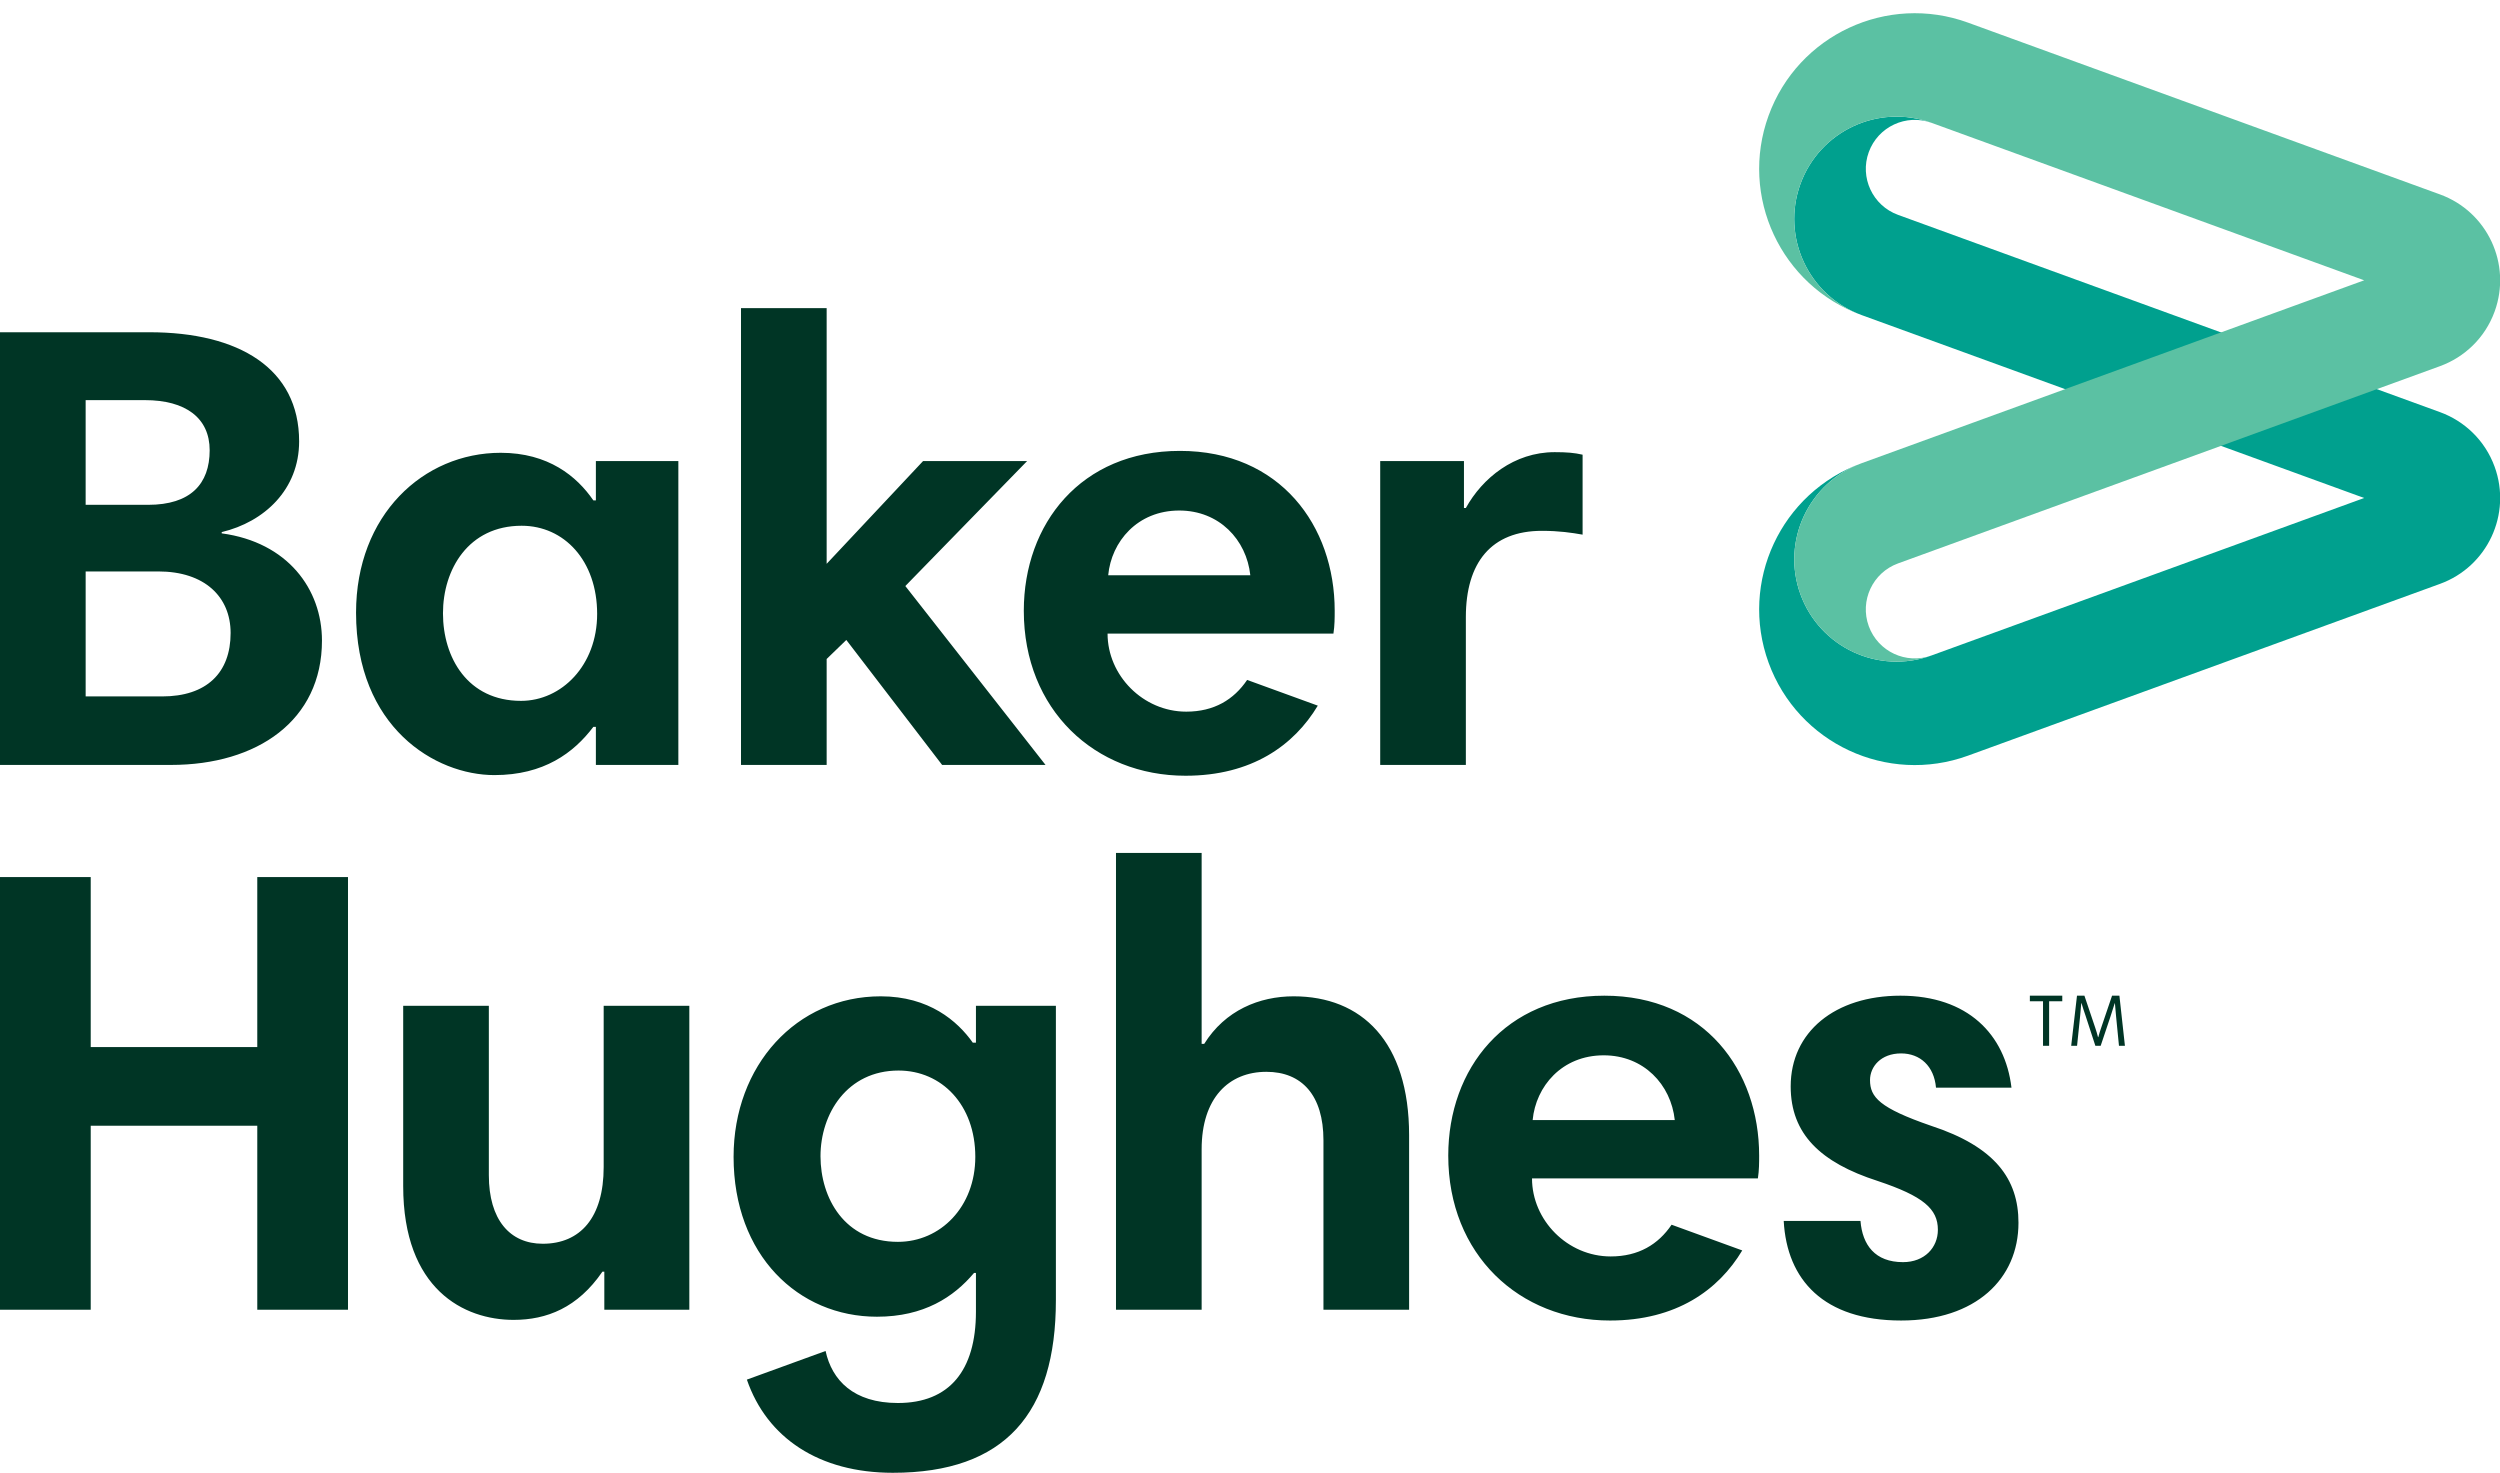
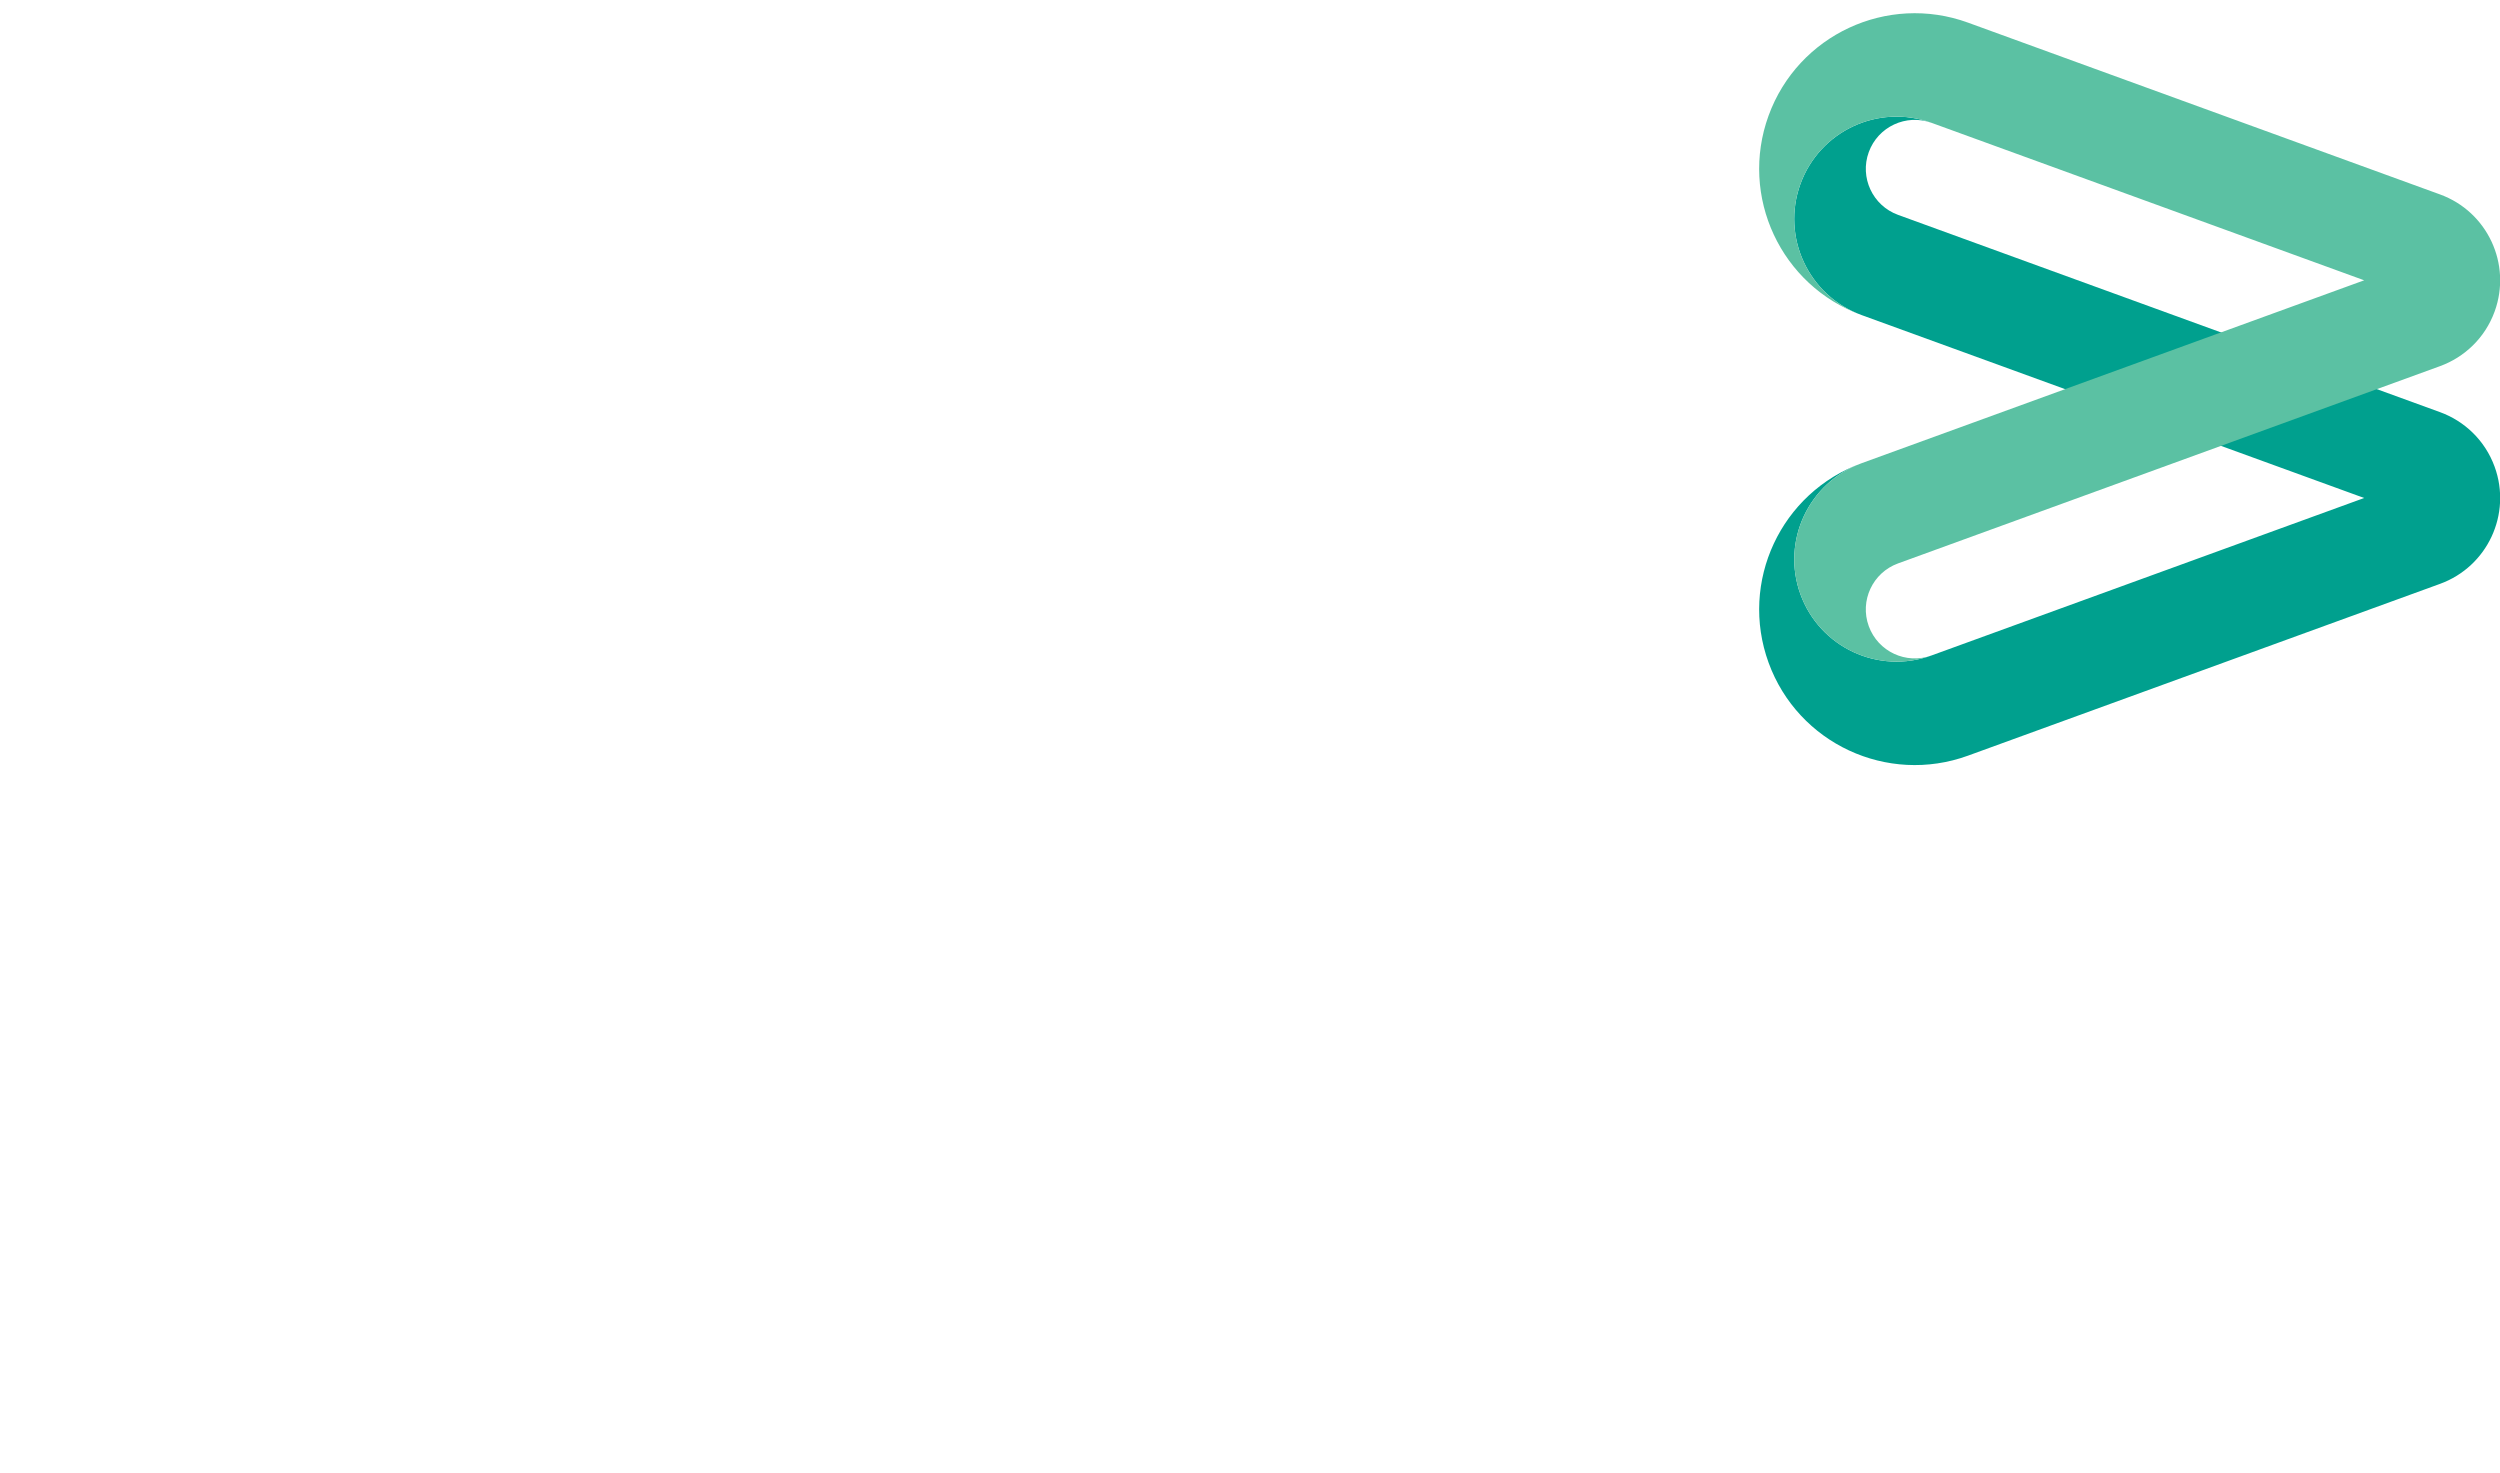
<svg xmlns="http://www.w3.org/2000/svg" version="1.0" id="Layer_1" x="0px" y="0px" viewBox="0 0 314.497 185.275" xml:space="preserve">
  <g>
    <g>
      <path fill="#00A08E" d="M238.772,27.03c-3.197-1.164-4.846-4.699-3.682-7.896    s4.699-4.846,7.896-3.682c-6.678-2.431-14.062,1.013-16.492,7.69    s1.013,14.062,7.69,16.492l63.227,23.013l-54.425,19.809    c-6.678,2.431-14.062-1.013-16.492-7.69    c-2.431-6.678,1.013-14.062,7.69-16.492    c-10.158,3.697-15.396,14.93-11.699,25.088s14.93,15.396,25.088,11.699    L306.952,73.449c5.965-2.171,9.041-8.767,6.87-14.732    c-1.209-3.322-3.79-5.747-6.87-6.87L238.772,27.03z" />
      <path fill="#5BC1A3" d="M297.411,35.261L242.986,15.452    c-6.678-2.431-14.062,1.013-16.492,7.69s1.013,14.062,7.69,16.492    c-10.158-3.697-15.396-14.93-11.699-25.088s14.93-15.396,25.088-11.699    l59.378,21.612c5.965,2.171,9.041,8.767,6.87,14.732    c-1.209,3.322-3.79,5.747-6.87,6.87l-68.18,24.816    c-3.197,1.164-4.846,4.699-3.682,7.896c1.164,3.197,4.699,4.846,7.896,3.682    c-6.678,2.431-14.062-1.013-16.492-7.69c-2.431-6.678,1.013-14.062,7.69-16.492    L297.411,35.261" />
    </g>
-     <path fill="#003525" d="M85.336,96.229H74.961v-4.789h-0.319   c-2.474,3.273-6.225,6.066-12.451,6.066c-7.423,0-17.4-5.987-17.4-20.432   c0-12.292,8.46-20.113,18.198-20.113c5.986,0,9.577,2.953,11.653,5.986h0.319   v-4.949H85.336V96.229z M65.543,88.168c5.108,0,9.577-4.47,9.577-10.935   c0-6.705-4.15-11.094-9.498-11.094c-6.705,0-9.897,5.507-9.897,11.014   C55.726,82.74,58.838,88.168,65.543,88.168z M106.466,80.506l-2.474,2.394v13.329   H93.217V38.763h10.775v32.165l12.132-12.93h13.089l-15.324,15.724l17.639,22.507   h-13.009L106.466,80.506z M199.089,67.257c-1.357-0.24-2.953-0.479-5.108-0.479   c-6.385,0-9.578,3.991-9.578,10.855v18.597h-10.775V57.998h10.536v5.906h0.239   c2.076-3.751,6.066-7.024,11.174-7.024c1.516,0,2.474,0.08,3.512,0.319V67.257z    M167.903,76.835c0,0.878,0,1.835-0.159,2.873h-28.414   c0,5.267,4.469,9.817,9.896,9.817c3.512,0,5.987-1.516,7.662-3.991l8.889,3.235   c-2.987,4.987-8.304,8.817-16.631,8.817c-11.413,0-20.353-8.3-20.353-20.751   c0-10.935,7.184-20.113,19.635-20.113C161.039,56.722,167.903,66.139,167.903,76.835z    M139.41,72.365h17.878c-0.479-4.47-3.911-8.141-8.939-8.141   C143.081,64.224,139.809,68.135,139.41,72.365z M0,41.796h18.794   c11.254,0,18.836,4.549,18.836,13.728c0,6.066-4.39,10.136-9.738,11.413v0.159   c8.301,1.117,12.611,7.024,12.611,13.489c0,10.056-8.141,15.643-18.996,15.643H0   V41.796z M18.235,50.336h-7.461v13.17h7.86c5.348,0,7.742-2.634,7.742-6.864   C26.377,52.571,23.343,50.336,18.235,50.336z M19.912,71.886h-9.137v15.724h9.616   c5.587,0,8.62-2.953,8.62-7.982C29.01,75.078,25.738,71.886,19.912,71.886z    M32.365,141.617H11.413v23.146H0v-54.433h11.413v21.39h20.952v-21.39h11.413   v54.433H32.365V141.617z M86.718,164.763H76.023v-4.789H75.783   c-3.113,4.549-7.023,6.066-11.174,6.066c-6.225,0-13.888-3.831-13.888-16.841   v-22.667h10.775v21.31c0,5.587,2.634,8.62,6.784,8.62   c4.709,0,7.662-3.273,7.662-9.657v-20.273h10.775V164.763z M132.829,163.566   c0,14.207-6.385,21.709-20.512,21.709c-9.267,0-15.837-4.374-18.361-11.721   l9.901-3.603c0.798,3.671,3.512,6.545,9.099,6.545   c6.464,0,9.817-4.07,9.817-11.493v-4.869h-0.24   c-2.554,3.033-6.305,5.507-12.211,5.507c-9.897,0-18.038-7.742-18.038-20.113   c0-11.493,7.902-20.193,18.517-20.193c6.066,0,9.657,3.113,11.573,5.827h0.399   v-4.63h10.057V163.566z M112.955,156.223c5.347,0,9.737-4.39,9.737-10.695   c0-6.545-4.23-10.855-9.657-10.855c-6.465,0-9.817,5.427-9.817,10.775   C103.218,150.716,106.251,156.223,112.955,156.223z M140.39,107.297h10.775v24.024   h0.32c2.634-4.23,6.944-5.986,11.253-5.986c8.54,0,14.526,5.667,14.526,17.479   v21.949h-10.775v-21.31c0-5.667-2.713-8.62-7.183-8.62   c-4.709,0-8.141,3.272-8.141,9.737v20.193h-10.775V107.297z M221.299,145.369   c0,0.878,0,1.835-0.159,2.873h-28.414c0,5.267,4.469,9.817,9.896,9.817   c3.512,0,5.987-1.516,7.662-3.991l8.889,3.235   c-2.987,4.987-8.304,8.817-16.631,8.817c-11.413,0-20.353-8.3-20.353-20.751   c0-10.935,7.184-20.113,19.635-20.113C214.435,125.256,221.299,134.673,221.299,145.369   z M192.806,140.899h17.878c-0.479-4.47-3.911-8.141-8.939-8.141   C196.478,132.758,193.205,136.669,192.806,140.899z M243.547,136.829   c-0.24-2.714-1.995-4.31-4.39-4.31c-2.554,0-3.911,1.676-3.911,3.352   c0,2.155,1.198,3.512,7.662,5.746c8.062,2.634,11.014,6.705,11.014,12.211   c0,7.024-5.348,12.292-14.766,12.292c-9.737,0-14.366-5.108-14.766-12.531h9.657   c0.24,3.033,1.836,5.188,5.348,5.188c2.714,0,4.389-1.836,4.389-4.07   c0-2.634-1.835-4.23-7.582-6.146c-7.184-2.315-10.935-5.906-10.935-11.892   c0-6.864,5.587-11.413,13.808-11.413c8.46,0,13.169,4.869,13.967,11.573H243.547z    M257.01,131.561h0.767v-5.602h1.655v-0.703h-4.078v0.703h1.655V131.561z    M266.619,125.256h-0.925l-1.377,4.059c-0.111,0.324-0.269,0.814-0.352,1.156   h-0.037c-0.083-0.342-0.231-0.832-0.342-1.156l-1.369-4.059h-0.934l-0.73,6.306   h0.739l0.389-3.781c0.055-0.5,0.102-1.064,0.138-1.572h0.037   c0.13,0.49,0.351,1.1,0.509,1.58l1.23,3.773h0.666l1.23-3.67   c0.166-0.508,0.389-1.193,0.537-1.682h0.027   c0.037,0.444,0.102,1.174,0.148,1.674l0.361,3.679h0.749L266.619,125.256z" />
  </g>
  <g>
</g>
  <g>
</g>
  <g>
</g>
  <g>
</g>
  <g>
</g>
  <g>
</g>
</svg>